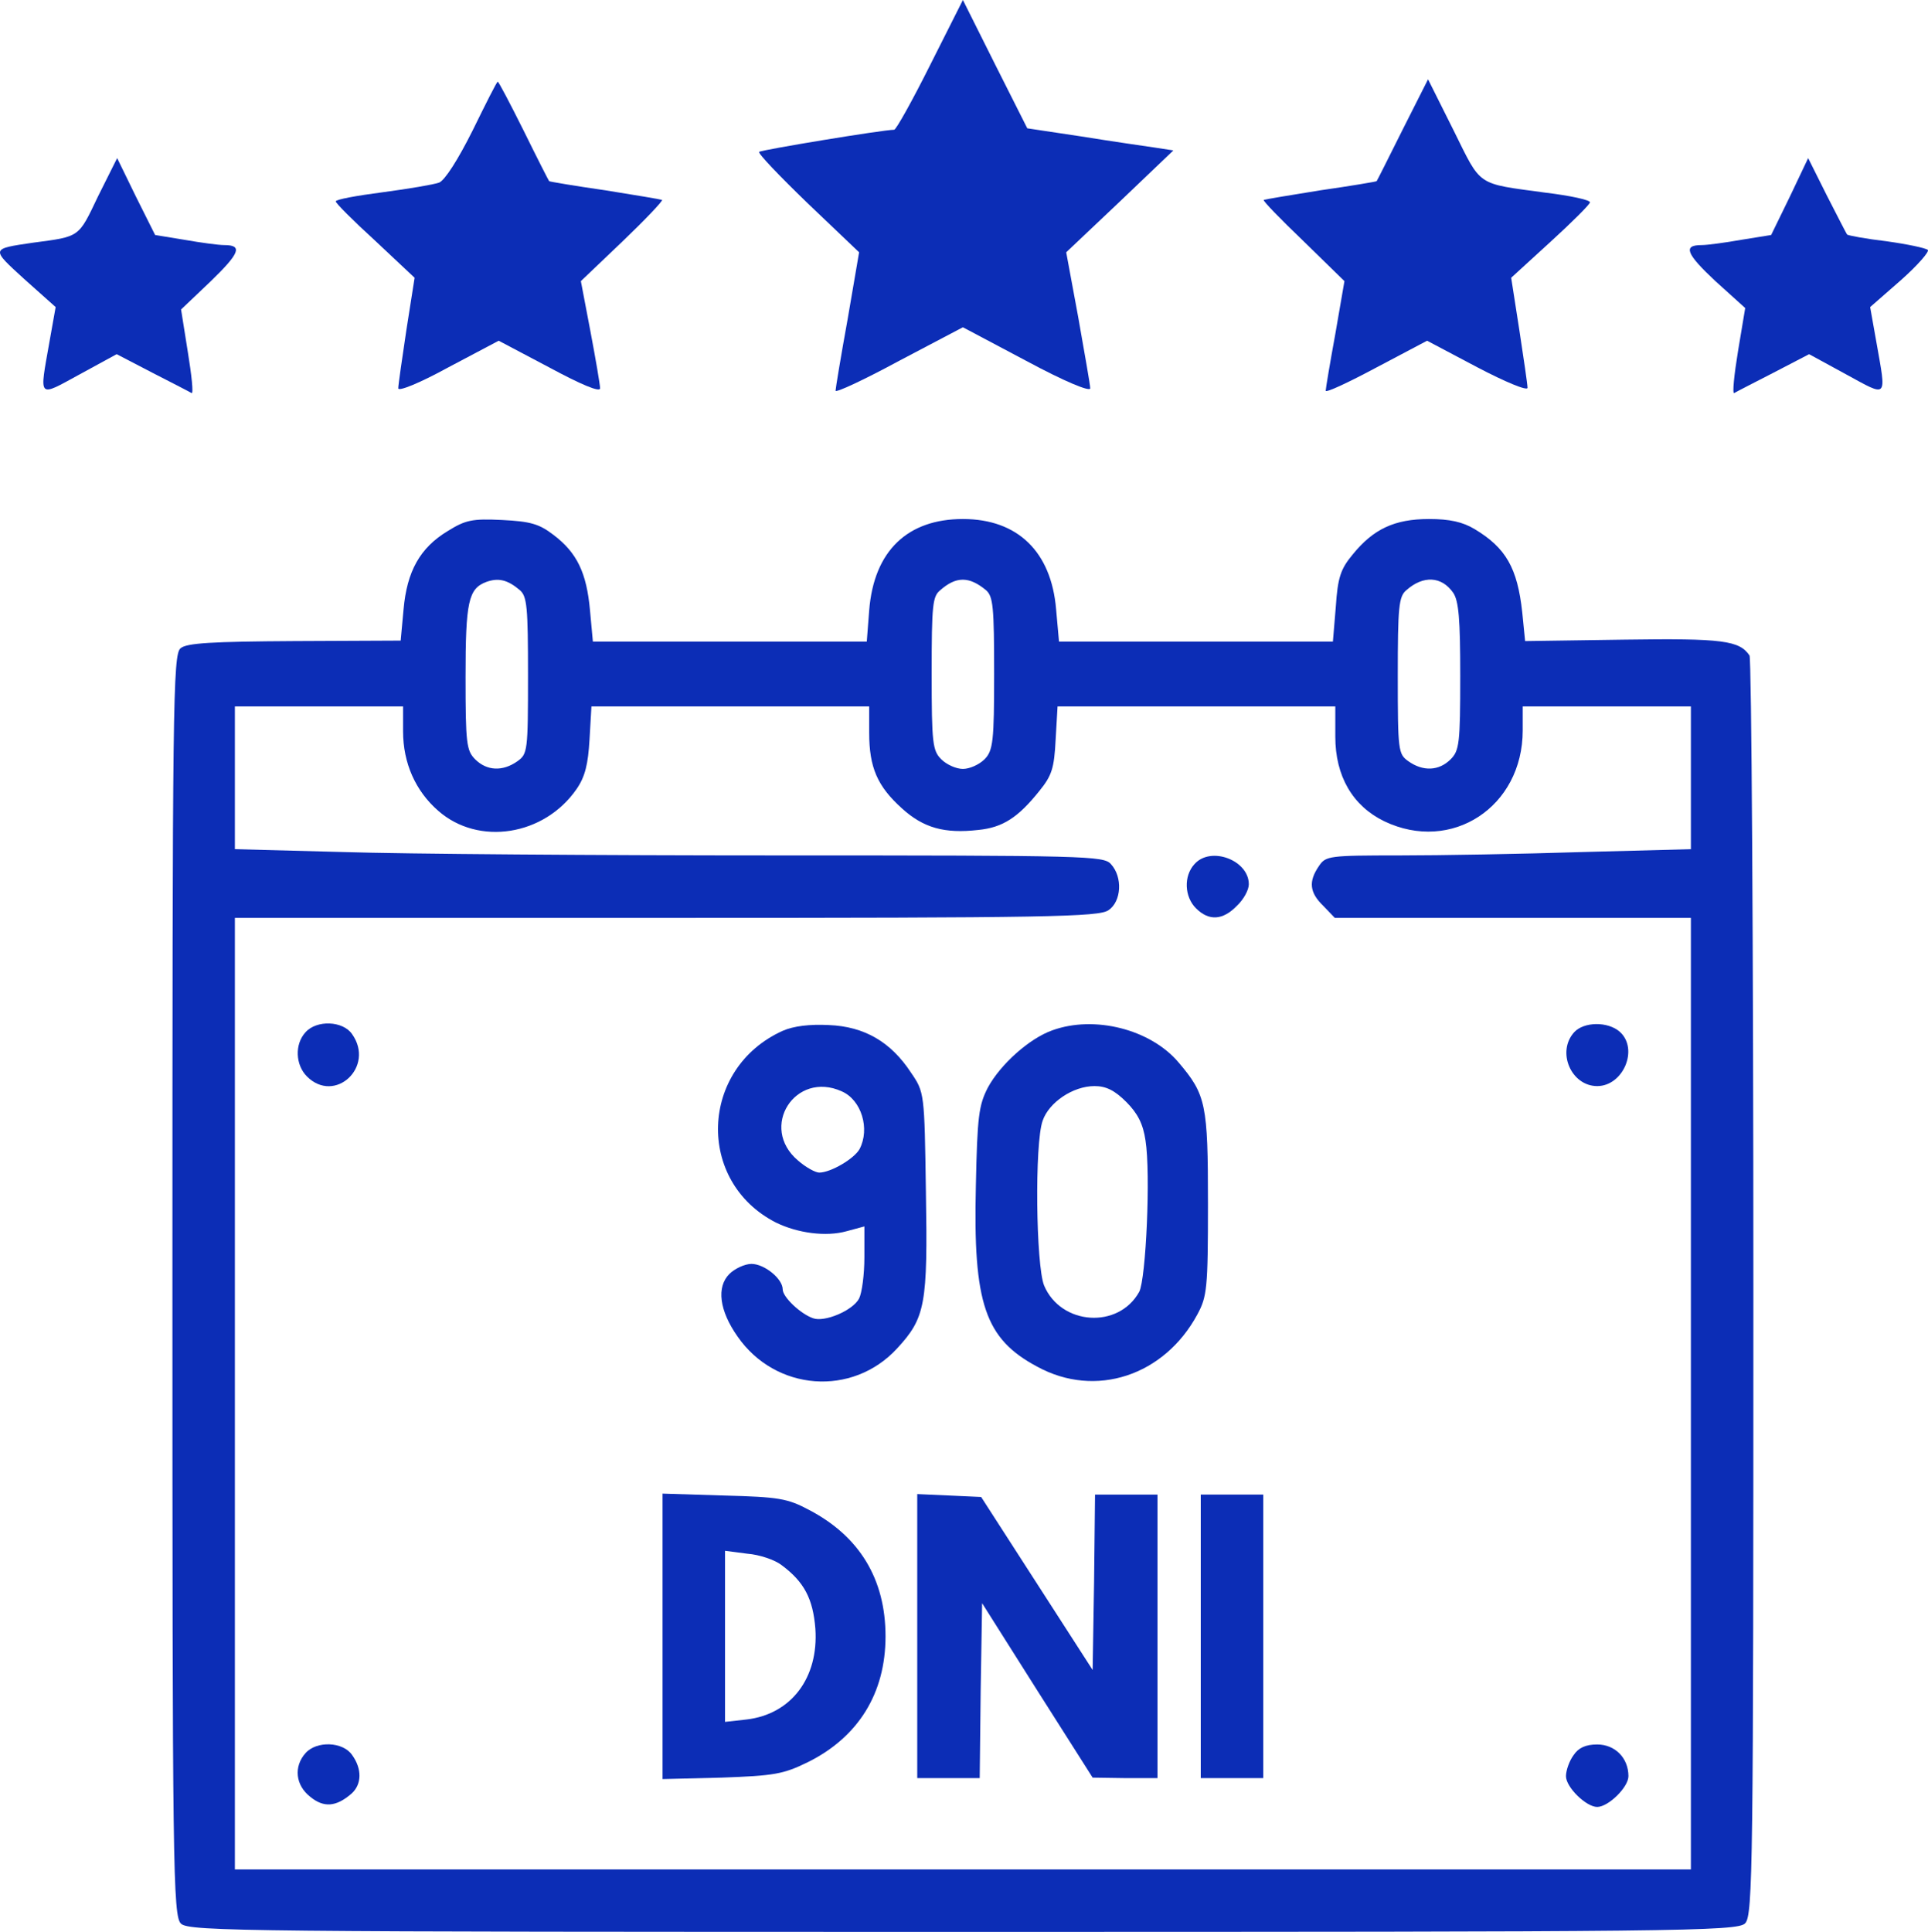
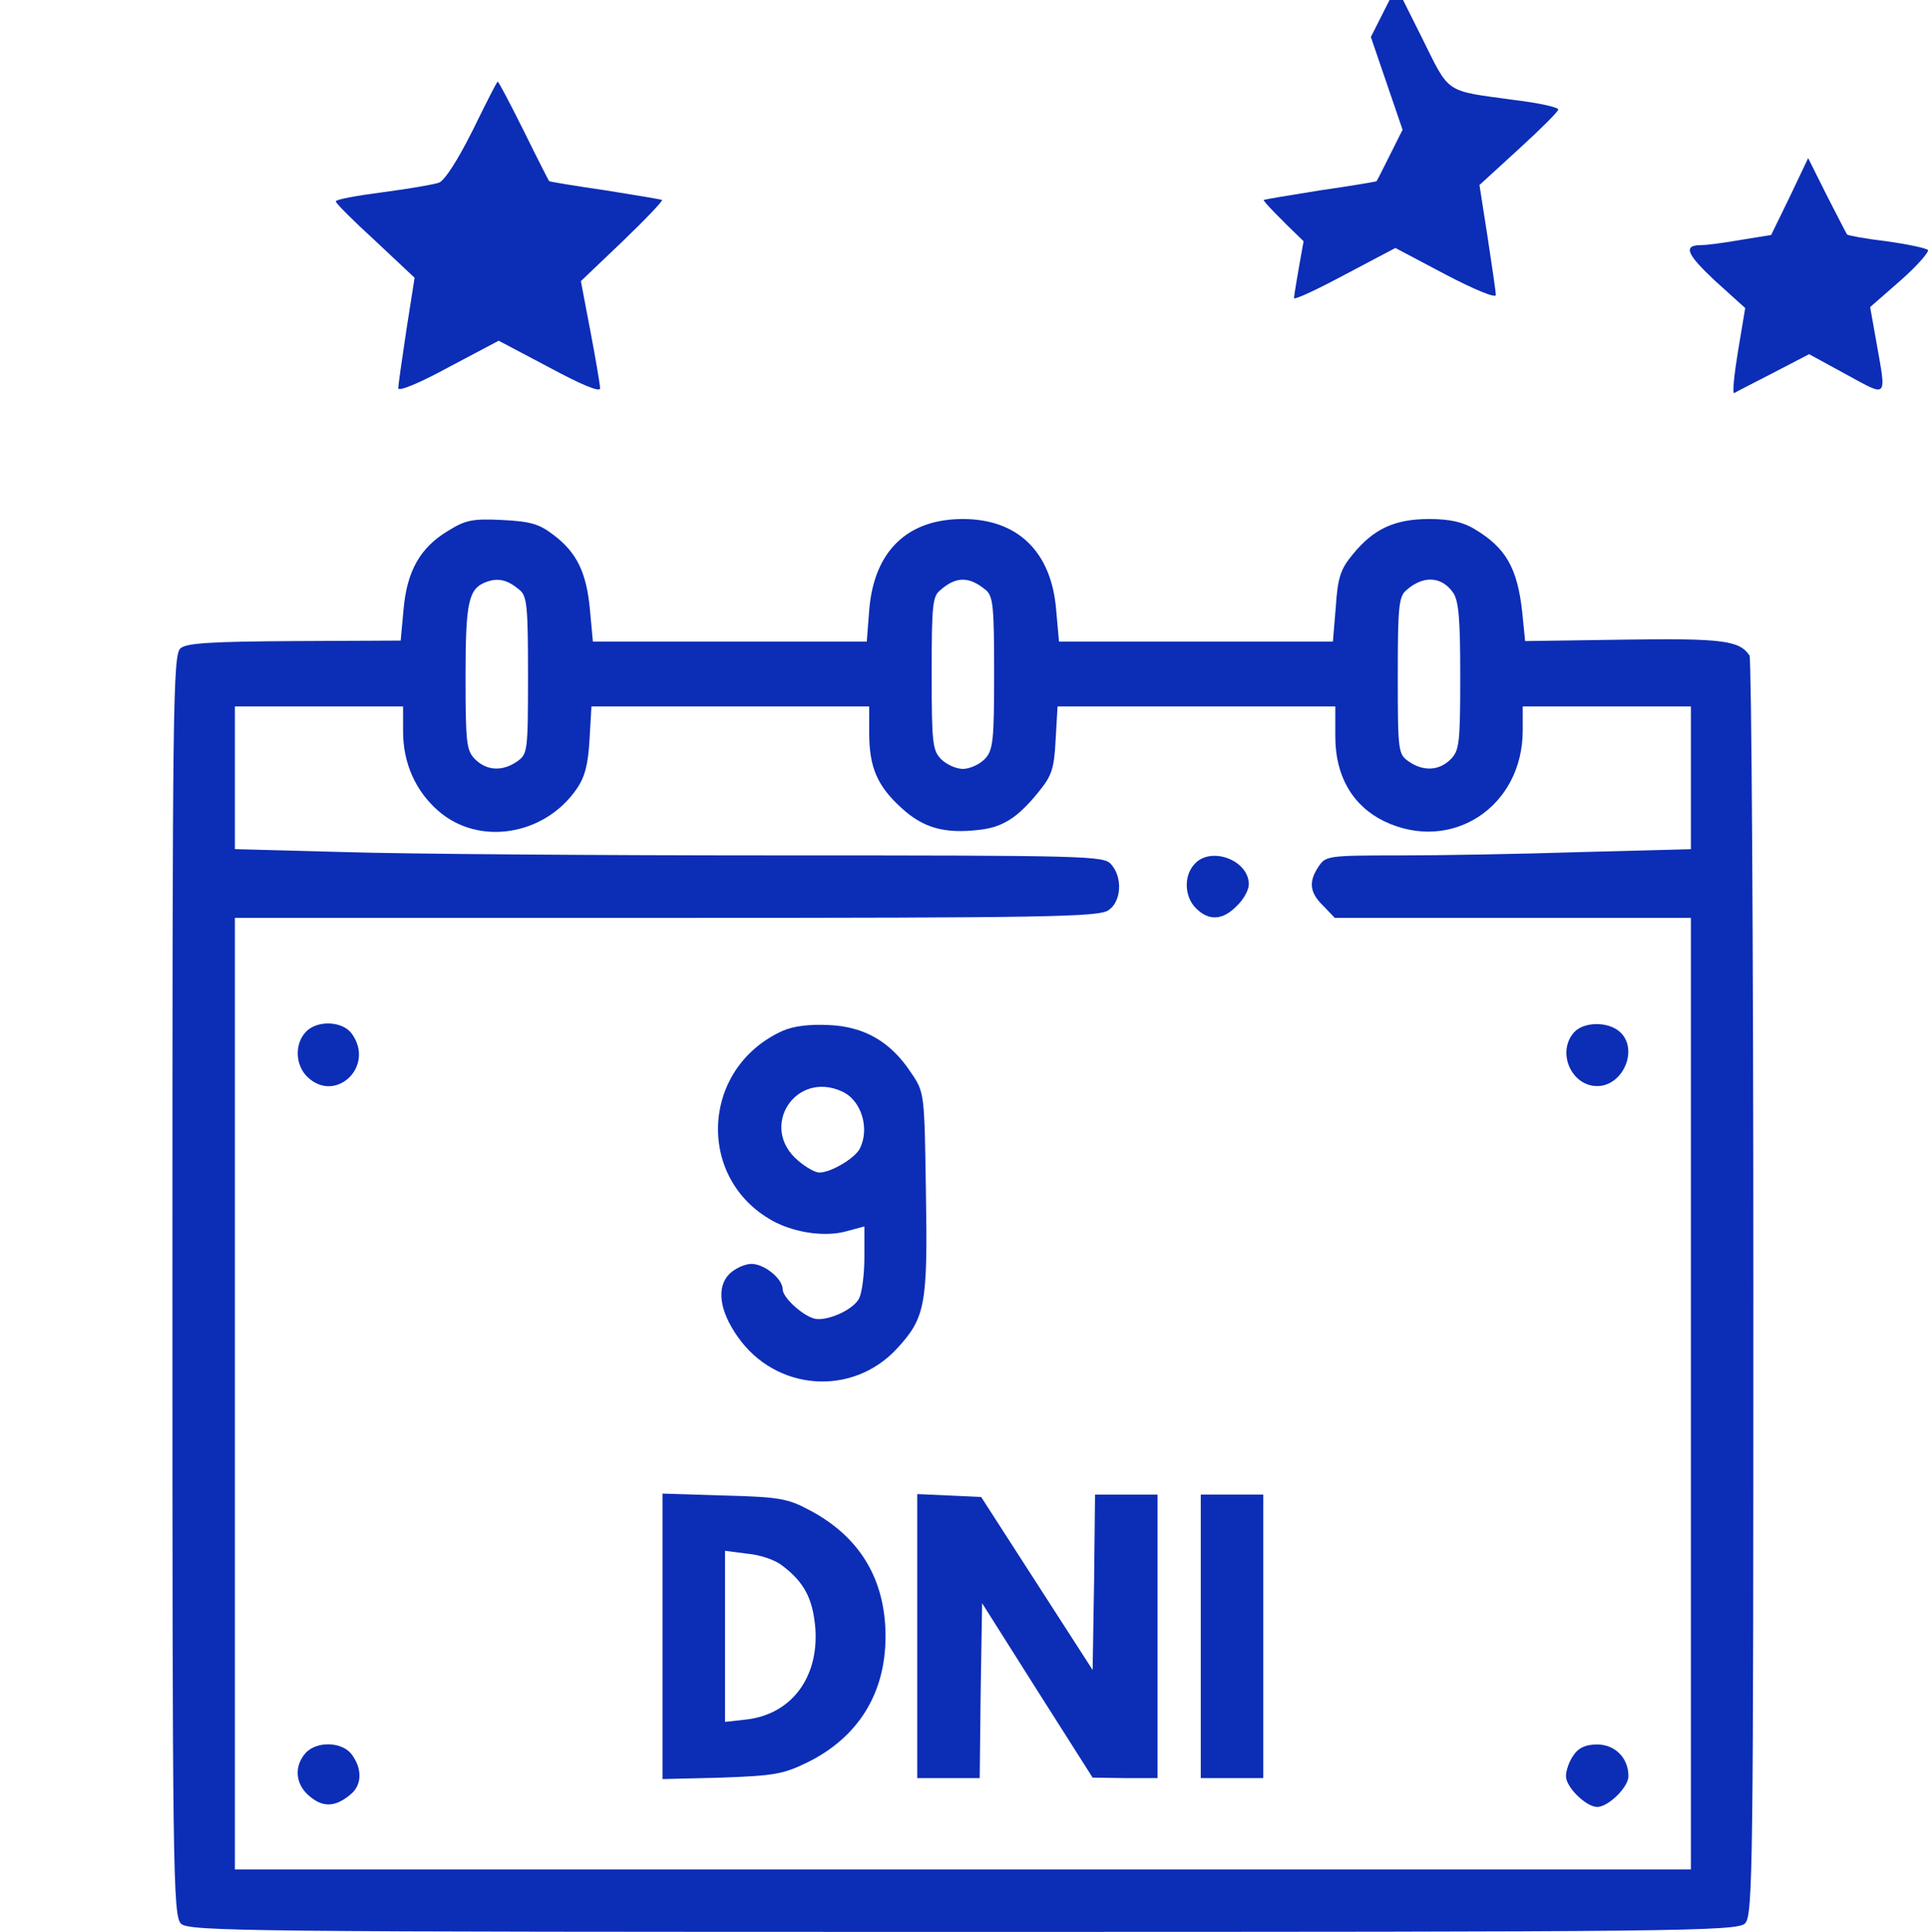
<svg xmlns="http://www.w3.org/2000/svg" id="Warstwa_2" viewBox="0 0 401.22 402">
  <defs>
    <style>.cls-1{fill:#0c2db6;stroke-width:0px;}</style>
  </defs>
  <g id="Warstwa_1-2">
-     <path class="cls-1" d="M193.58,13.5c-3.7,7.4-7.1,13.5-7.5,13.5-2.3,0-27.7,4.2-28.1,4.6-.3.3,4.3,5.1,10.1,10.7l10.7,10.2-2.4,14c-1.4,7.7-2.5,14.4-2.5,14.8,0,.5,6-2.3,13.2-6.2l13.3-7,13.2,7c8,4.3,13.3,6.5,13.3,5.7,0-.7-1.2-7.4-2.5-14.8l-2.5-13.5,11.2-10.6,11.1-10.6-3.9-.6c-2.1-.3-9-1.3-15.2-2.3l-11.3-1.7-6.7-13.3-6.7-13.4-6.8,13.5Z" />
    <path class="cls-1" d="M98.38,27.1c-3.1,6.2-5.8,10.4-7,10.9-1.1.4-6.4,1.3-11.7,2-5.4.7-9.8,1.5-9.8,1.9-.1.3,3.6,4,8.2,8.2l8.2,7.7-1.7,10.8c-.9,6-1.7,11.5-1.7,12.2s4.3-1,10.5-4.4l10.4-5.5,10.6,5.6c6.5,3.5,10.5,5.2,10.5,4.3,0-.7-.9-6-2-11.8l-2-10.5,8.7-8.3c4.7-4.5,8.4-8.4,8.2-8.6-.2-.1-5.5-1-11.8-2-6.3-.9-11.6-1.8-11.7-1.9s-2.5-4.8-5.3-10.5c-2.8-5.6-5.2-10.2-5.4-10.2s-2.5,4.6-5.2,10.1Z" />
-     <path class="cls-1" d="M291.88,27c-2.9,5.8-5.3,10.6-5.4,10.7s-5.4,1-11.7,1.9c-6.3,1-11.6,1.9-11.8,2-.2.2,3.5,4,8.3,8.6l8.5,8.3-1.9,11c-1.1,6-2,11.4-2,11.8,0,.5,4.7-1.7,10.5-4.8l10.6-5.6,10.4,5.5c5.9,3.1,10.5,5,10.5,4.3s-.8-6.1-1.7-12l-1.7-10.9,8.2-7.5c4.5-4.1,8.2-7.8,8.2-8.2,0-.5-4.2-1.4-9.2-2-14.6-2-13.3-1.1-19.2-13l-5.3-10.6-5.3,10.5Z" />
-     <path class="cls-1" d="M20.38,40.9c-4.1,8.6-3.7,8.3-13.5,9.6-8.9,1.3-8.8,1.2-1.8,7.6l6.5,5.8-1.3,7.3c-2.1,11.9-2.5,11.5,6.3,6.7l7.7-4.2,7.5,3.9c4.1,2.1,7.8,4,8.1,4.2.4.1,0-3.7-.8-8.6l-1.4-8.8,6.1-5.8c6.1-5.9,6.8-7.6,2.9-7.6-1.2,0-4.9-.5-8.3-1.1l-6.1-1-4-8-3.9-8-4,8Z" />
+     <path class="cls-1" d="M291.88,27c-2.9,5.8-5.3,10.6-5.4,10.7s-5.4,1-11.7,1.9c-6.3,1-11.6,1.9-11.8,2-.2.2,3.5,4,8.3,8.6c-1.1,6-2,11.4-2,11.8,0,.5,4.7-1.7,10.5-4.8l10.6-5.6,10.4,5.5c5.9,3.1,10.5,5,10.5,4.3s-.8-6.1-1.7-12l-1.7-10.9,8.2-7.5c4.5-4.1,8.2-7.8,8.2-8.2,0-.5-4.2-1.4-9.2-2-14.6-2-13.3-1.1-19.2-13l-5.3-10.6-5.3,10.5Z" />
    <path class="cls-1" d="M372.48,40.9l-3.9,8-6.2,1c-3.4.6-7.1,1.1-8.3,1.1-3.9,0-3.2,1.8,2.9,7.5l6.2,5.6-1.5,9c-.8,4.9-1.2,8.8-.8,8.7.3-.2,4-2.1,8.1-4.2l7.5-3.9,7.7,4.2c8.8,4.8,8.4,5.2,6.3-6.7l-1.3-7.3,6.4-5.6c3.5-3.1,6-6,5.6-6.3-.5-.4-4.3-1.2-8.6-1.8-4.3-.5-8-1.2-8.2-1.4-.1-.1-2-3.8-4.2-8.1l-3.9-7.8-3.8,8Z" />
    <path class="cls-1" d="M93.18,110.5c-5.8,3.5-8.5,8.4-9.2,16.3l-.6,6.5-22.1.1c-17.1.1-22.5.4-23.7,1.5-1.6,1.2-1.7,11.7-1.7,132.6s.1,131.3,1.8,132.8c1.7,1.6,14.4,1.7,162.9,1.7s161.1-.1,162.6-1.8c1.6-1.7,1.7-12.3,1.7-132.3,0-71.7-.4-130.9-.8-131.5-2.1-3.1-5.5-3.6-26-3.3l-20.7.3-.6-6c-1-9.2-3.4-13.4-9.9-17.3-2.5-1.5-5.2-2.1-9.5-2.1-7.2,0-11.6,2.1-15.9,7.4-2.5,3-3.1,4.8-3.5,10.9l-.6,7.2h-57l-.6-6.7c-1-12-8-18.8-19.4-18.8s-18.5,6.5-19.5,19l-.5,6.5h-57l-.6-6.5c-.7-7.8-2.7-12-7.6-15.7-3-2.3-4.8-2.8-10.7-3.1-6.2-.3-7.6,0-11.3,2.3ZM108.18,122.8c1.5,1.3,1.7,3.5,1.7,17.8,0,15.7-.1,16.3-2.2,17.8-3.1,2.2-6.4,2-8.8-.4-1.8-1.8-2-3.3-2-17.1,0-15.7.6-18.4,4.3-19.8,2.5-.9,4.4-.5,7,1.7ZM205.18,122.8c1.5,1.3,1.7,3.5,1.7,17.4s-.2,16-2,17.8c-1.1,1.1-3.1,2-4.5,2s-3.4-.9-4.5-2c-1.8-1.8-2-3.3-2-17.8s.2-16.1,1.8-17.4c3.3-2.9,6-2.9,9.5,0ZM302.38,123.3c1.2,1.7,1.5,5.6,1.5,17.4,0,14-.2,15.5-2,17.3-2.4,2.4-5.7,2.6-8.8.4-2.1-1.5-2.2-2.1-2.2-17.8,0-14.3.2-16.5,1.8-17.8,3.5-3.1,7.3-2.9,9.7.5ZM83.88,152.2c0,6.6,2.6,12.4,7.3,16.5,8.4,7.4,22.1,5.2,28.8-4.5,1.8-2.6,2.4-5.2,2.7-10.3l.4-6.9h57.8v5.5c0,7.2,1.7,11.1,6.8,15.7,4.5,4.1,8.9,5.3,15.9,4.5,5.1-.5,8.3-2.6,12.7-8.1,2.6-3.2,3.1-4.7,3.4-10.7l.4-6.9h57.8v6.3c0,8.2,3.6,14.4,10.2,17.6,14,6.7,28.8-3,28.8-18.9v-5h35v29.7l-22.7.6c-12.4.4-29.5.7-37.9.7-14.7,0-15.4.1-16.8,2.2-2.2,3.2-2,5.5.9,8.3l2.4,2.5h74.1v198H48.88v-198h89.8c79.6,0,90-.2,92-1.6,2.7-1.8,3-6.9.5-9.6-1.5-1.7-5-1.8-69.3-1.8-37.2,0-77.9-.3-90.3-.7l-22.7-.6v-29.7h35v5.2Z" />
    <path class="cls-1" d="M248.58,179.8c-2.3,2.5-2.1,6.8.3,9.2,2.7,2.7,5.6,2.5,8.5-.5,1.4-1.3,2.5-3.3,2.5-4.5,0-5-7.9-8-11.3-4.2Z" />
    <path class="cls-1" d="M63.58,214.8c-2.3,2.5-2.1,6.8.3,9.2,5.8,5.8,14.2-2,9.4-8.8-1.9-2.8-7.4-3-9.7-.4Z" />
    <path class="cls-1" d="M162.88,214.5c-17.3,7.8-18.1,31.4-1.4,39.9,4.5,2.2,10.4,3,14.7,1.8l3.7-1v6.4c0,3.6-.5,7.4-1.1,8.6-1.3,2.5-7.2,5-9.6,4.1-2.6-.9-6.3-4.4-6.3-6,0-2.2-3.8-5.3-6.5-5.3-1.4,0-3.5,1-4.6,2.1-2.7,2.7-2.1,7.6,1.7,13,7.9,11.4,23.9,12.6,33.2,2.5,5.9-6.4,6.4-9.1,6-32.7-.3-20.5-.3-20.6-3.1-24.7-4.2-6.4-9.7-9.6-17.1-9.9-4-.2-7.3.2-9.6,1.2ZM175.18,227.1c4.1,1.8,5.9,7.8,3.7,12-1.1,2-6,4.9-8.4,4.9-.8,0-2.8-1.1-4.4-2.5-8.2-6.9-.6-18.8,9.1-14.4Z" />
-     <path class="cls-1" d="M218.98,214.4c-4.8,1.7-10.8,7.1-13.4,11.9-1.9,3.7-2.2,6-2.5,20.4-.6,24.6,1.9,31.9,12.8,37.7,12.1,6.6,26.4,1.9,33.3-10.9,2-3.7,2.2-5.4,2.2-23,0-20.7-.4-22.7-6.1-29.4-5.8-6.9-17.5-9.9-26.3-6.7ZM234.38,229.3c2.4,2.4,3.5,4.6,4,8,1.1,6.9.1,28.8-1.3,31.5-4.3,7.8-16.3,7-19.8-1.3-1.7-4.2-2-29.6-.3-34.3,1.3-3.8,6.3-7.2,10.8-7.2,2.4,0,4.2.9,6.6,3.3Z" />
    <path class="cls-1" d="M327.58,214.8c-3.7,4.1-.6,11.2,4.8,11.2s8.7-7.7,4.7-11.3c-2.5-2.2-7.5-2.1-9.5.1Z" />
    <path class="cls-1" d="M137.88,340.5v29.7l12.3-.3c10.9-.4,12.8-.7,17.9-3.2,10.5-5.2,16.2-14.3,16.2-26.2s-5.4-20.8-15.9-26.3c-4.5-2.4-6.3-2.7-17.7-3l-12.8-.4v29.7ZM162.68,325.7c4.7,3.5,6.5,7,7,13.2.7,10.2-5,17.8-14.3,18.9l-4.5.5v-35.6l4.6.6c2.6.2,5.8,1.3,7.2,2.4Z" />
    <path class="cls-1" d="M190.88,340.5v29.5h13l.2-18.2.3-18.2,11.5,18.2,11.5,18.1,6.8.1h6.7v-59h-13l-.2,18.2-.3,18.3-11.6-18-11.6-18-6.6-.3-6.7-.3v29.6Z" />
    <path class="cls-1" d="M249.88,340.5v29.5h13v-59h-13v29.5Z" />
    <path class="cls-1" d="M63.58,364.8c-2.5,2.8-2.1,6.7,1,9.1,2.8,2.3,5.4,2.1,8.6-.7,2.1-1.9,2.2-5.1.1-8-1.9-2.8-7.4-3-9.7-.4Z" />
    <path class="cls-1" d="M327.48,365.2c-.9,1.2-1.6,3.2-1.6,4.4,0,2.3,4.2,6.4,6.5,6.4s6.5-4.1,6.5-6.4c0-3.8-2.8-6.6-6.5-6.6-2.4,0-3.9.7-4.9,2.2Z" />
  </g>
</svg>